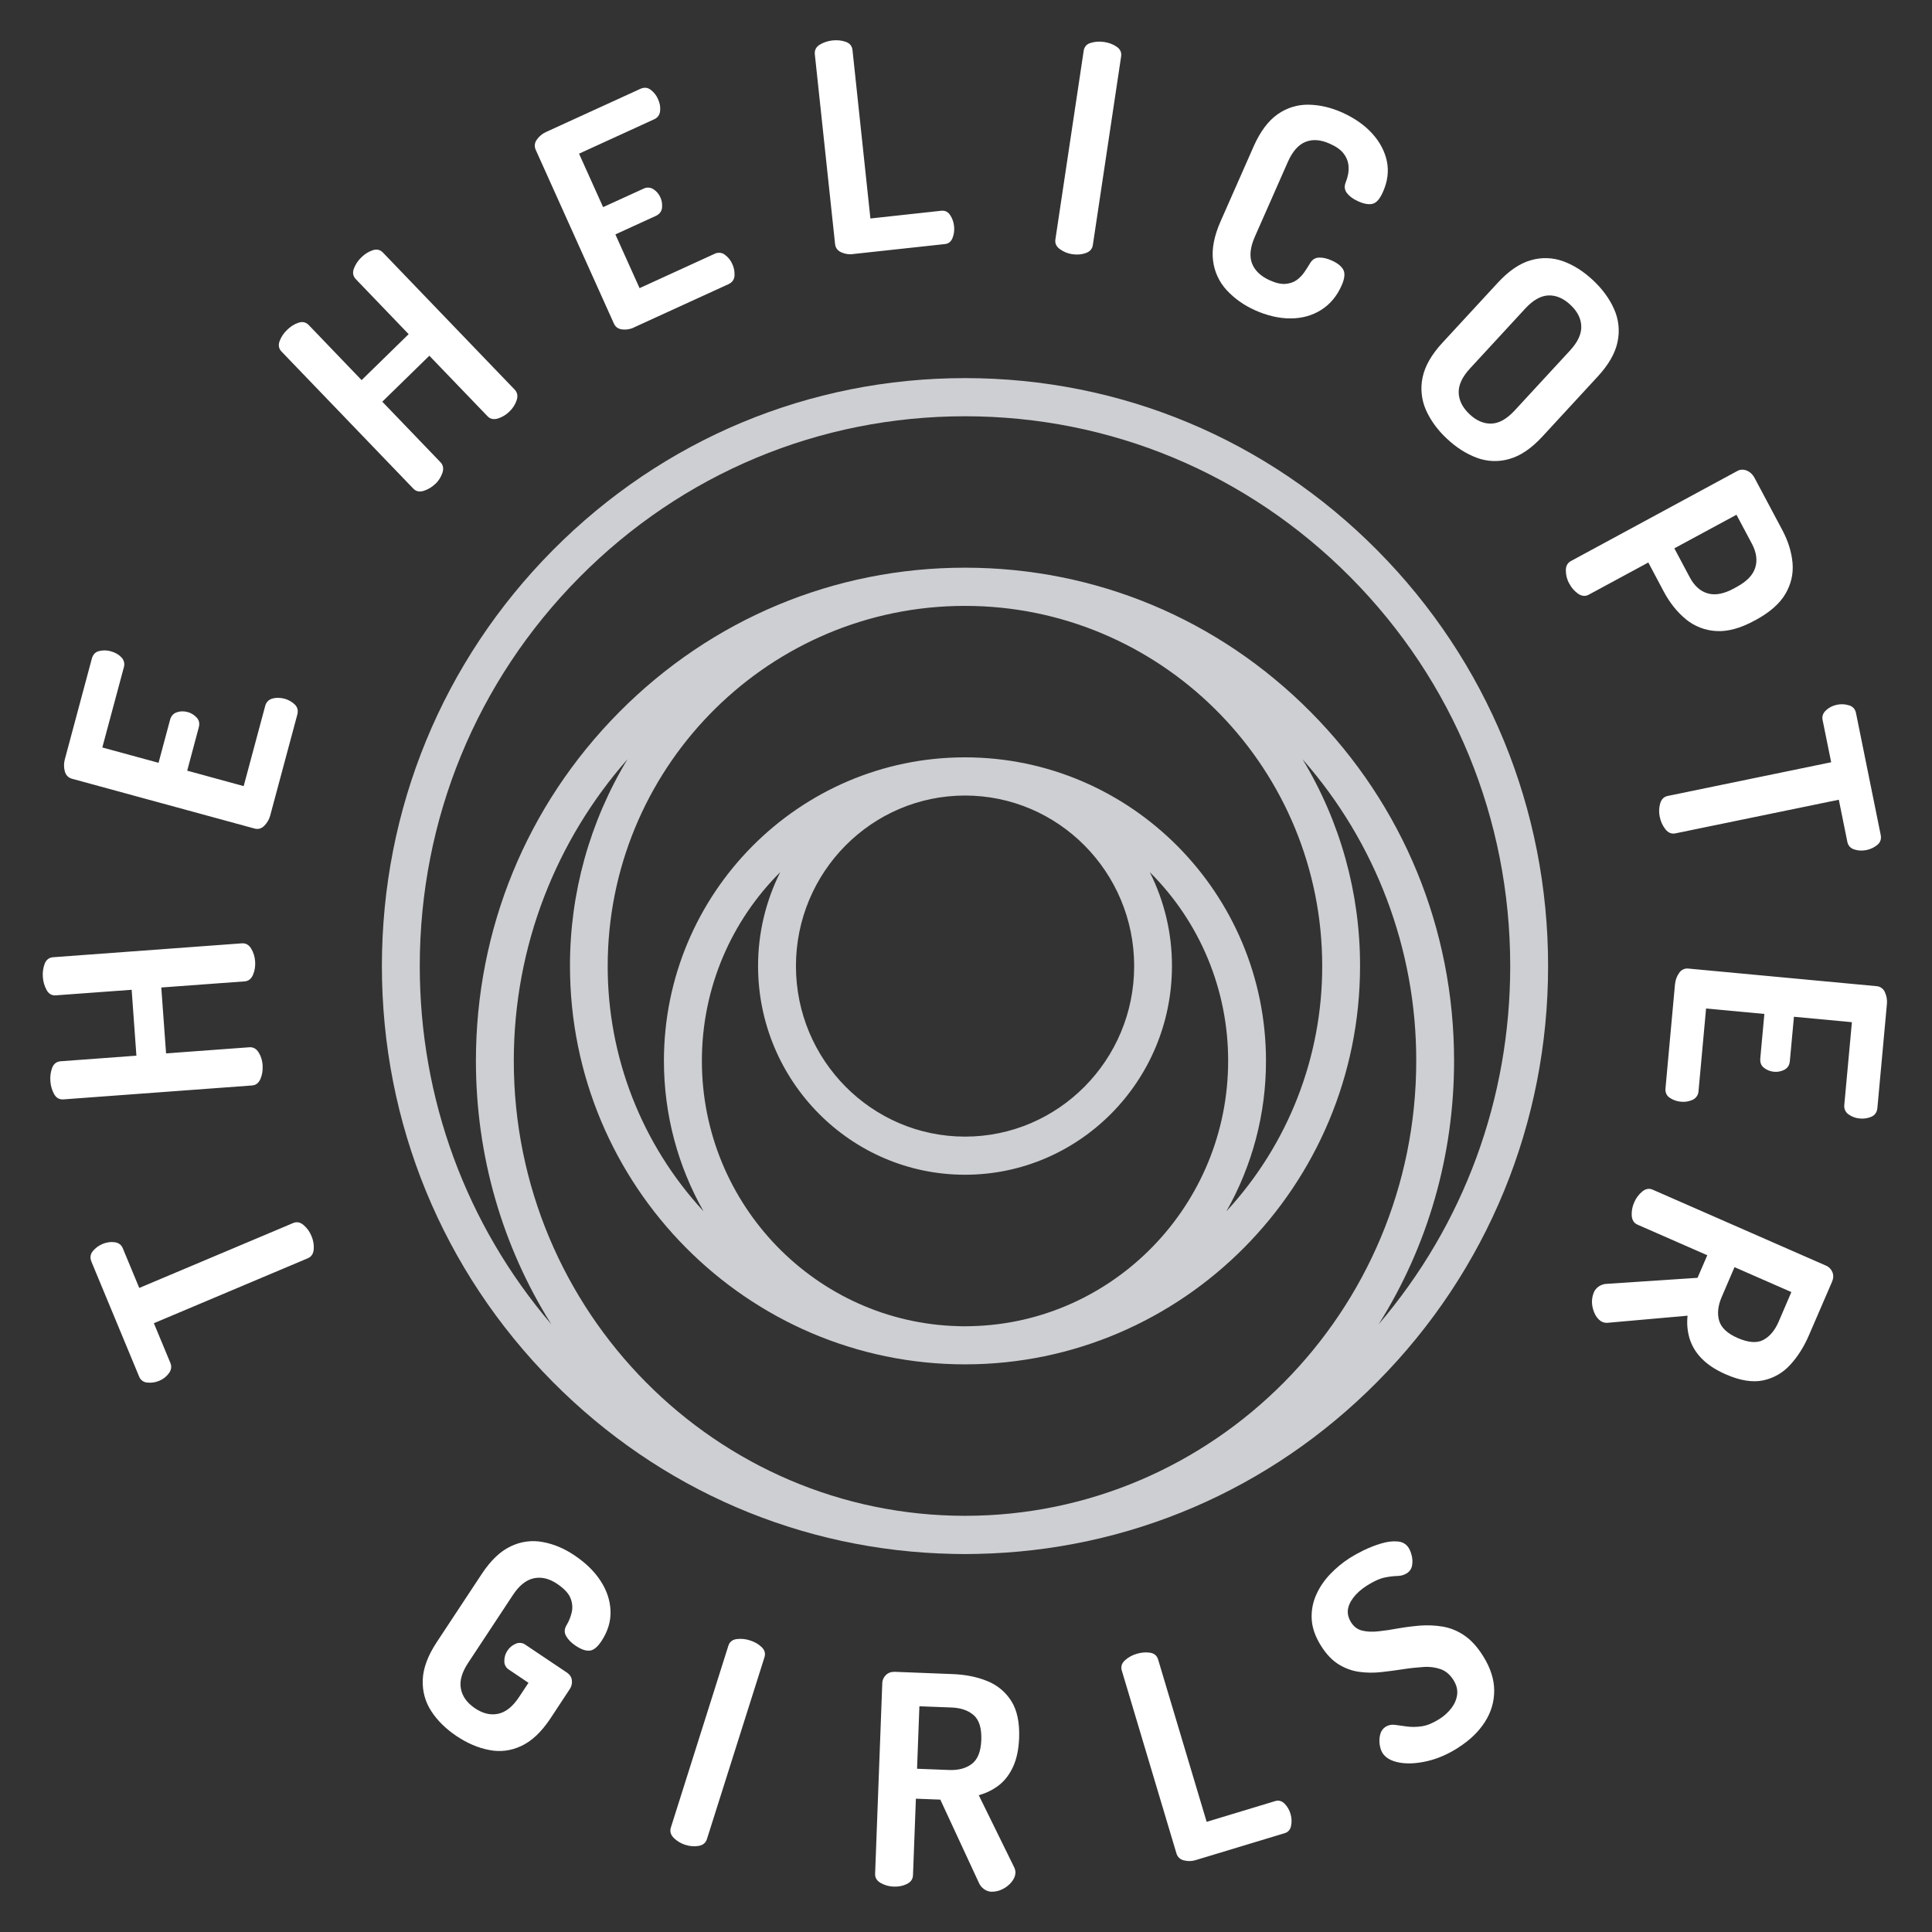
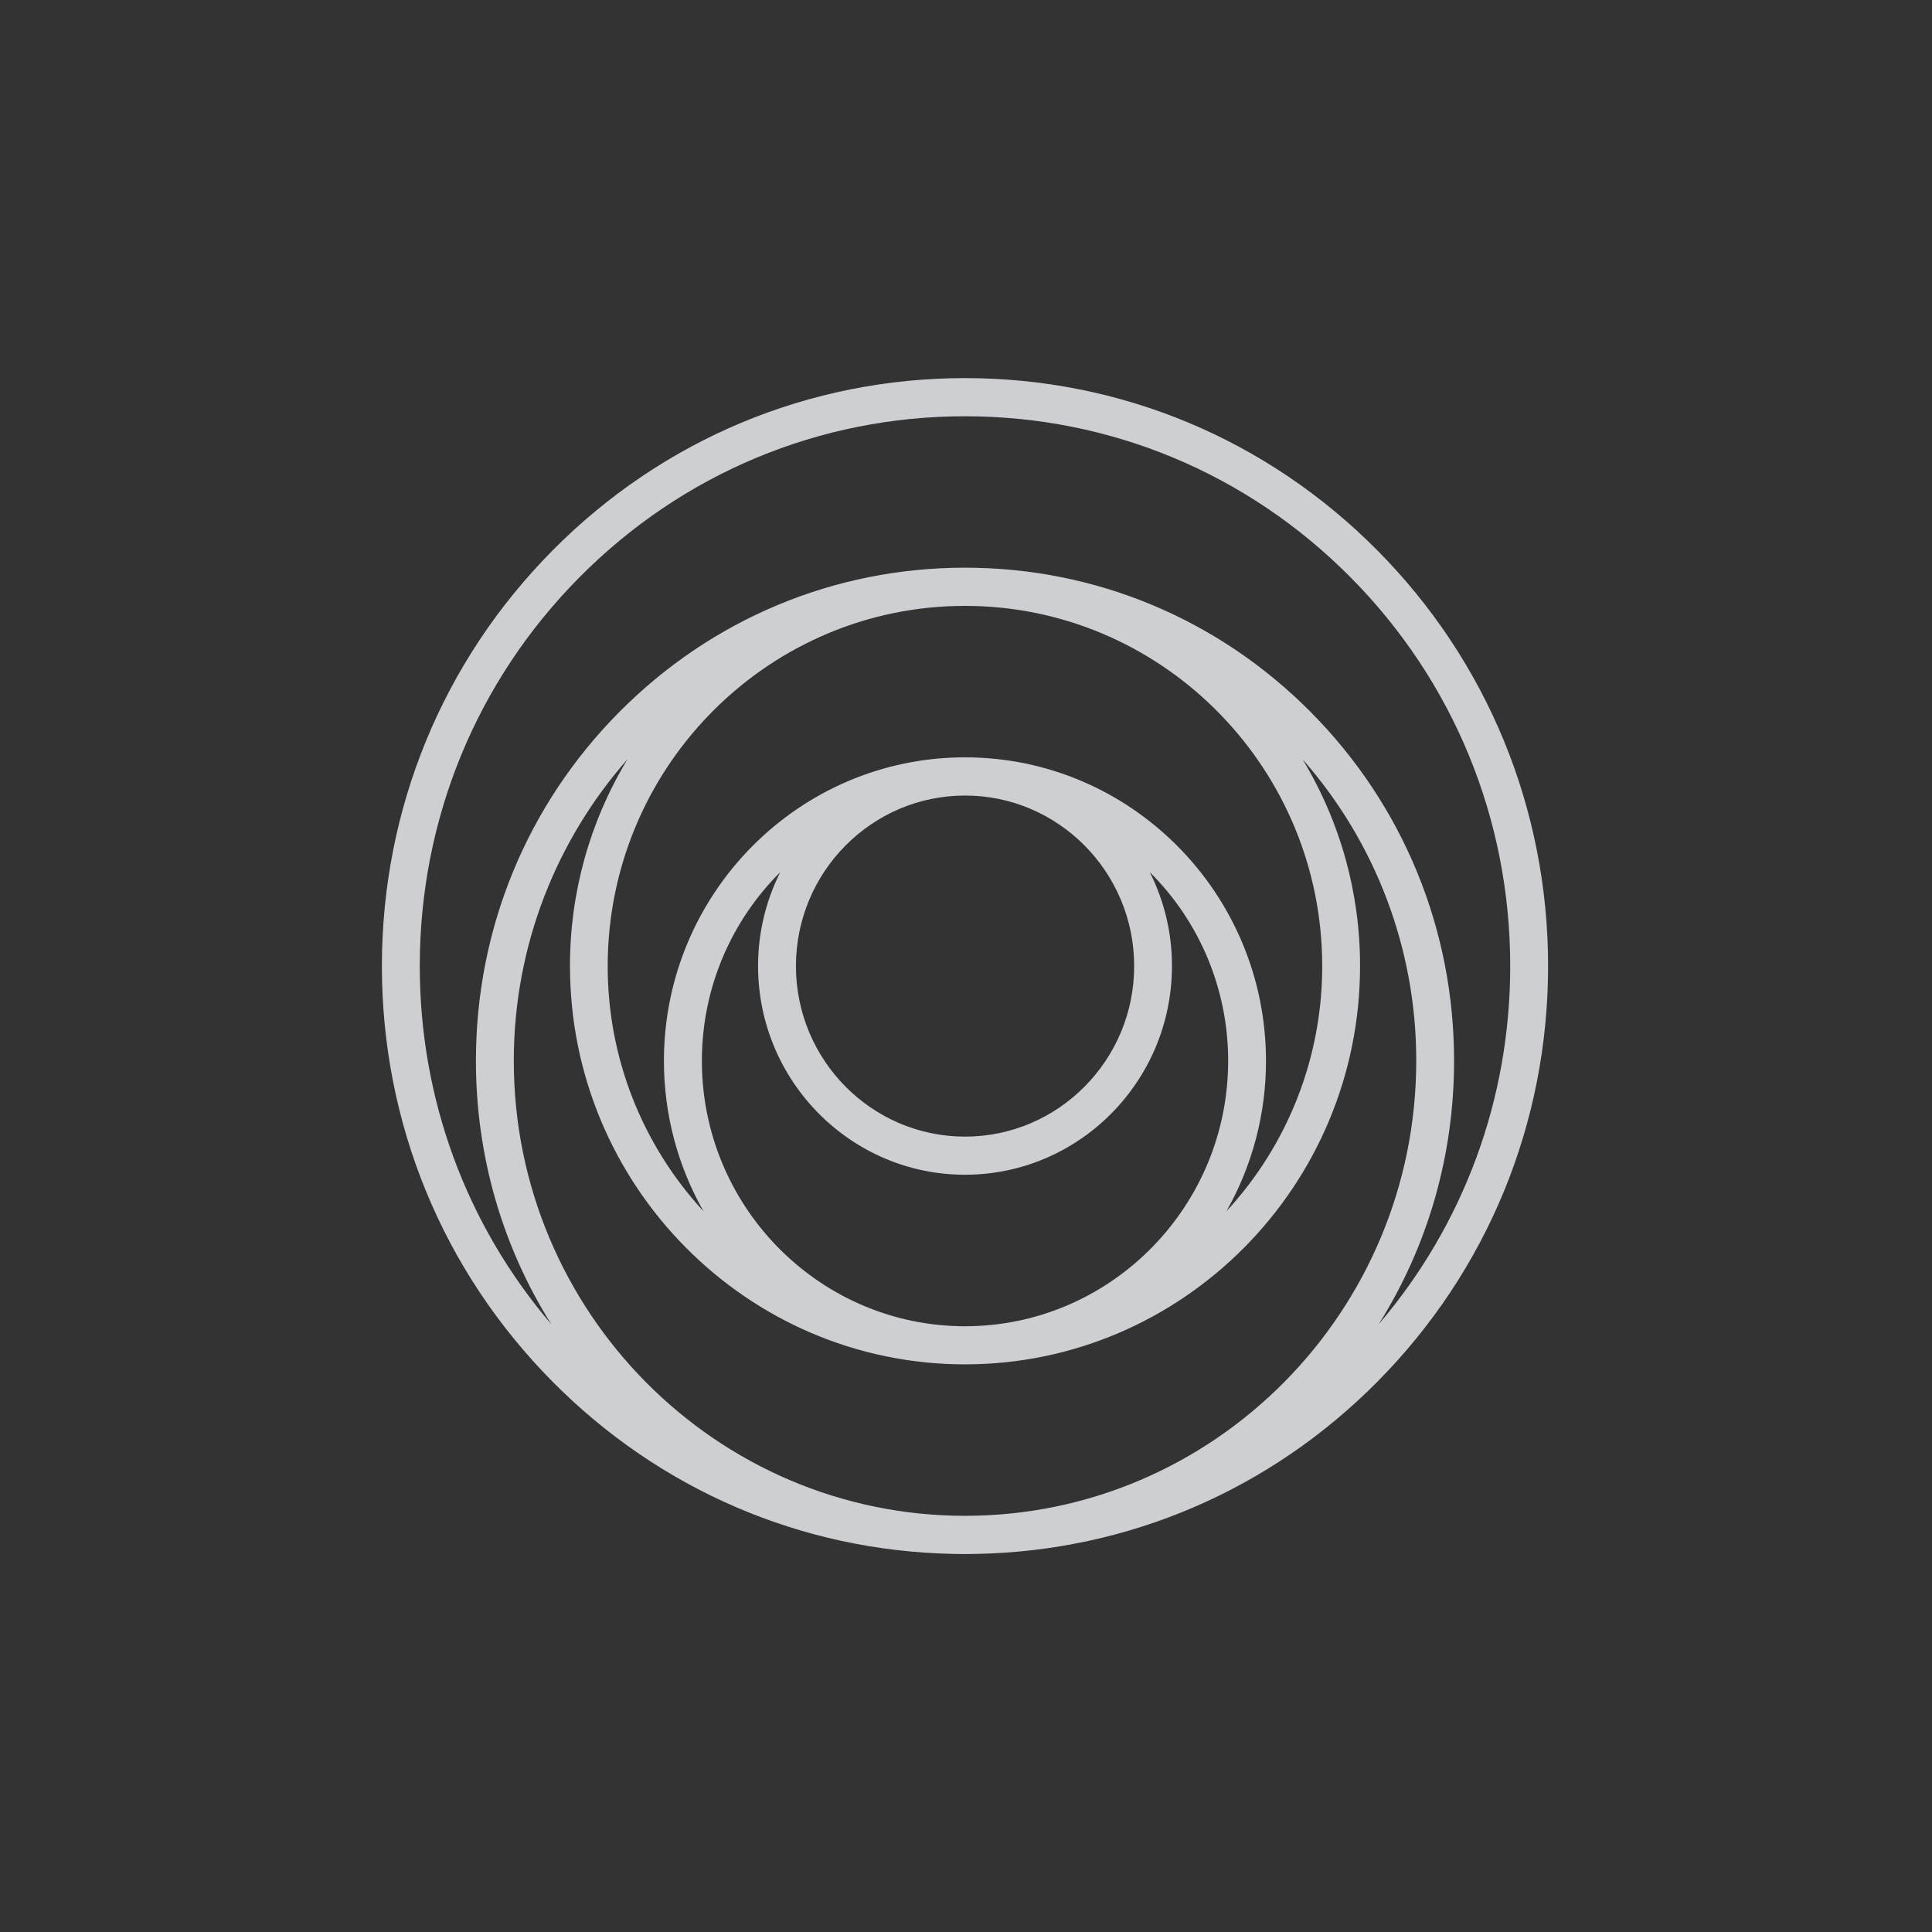
<svg xmlns="http://www.w3.org/2000/svg" width="48" height="48" viewBox="0 0 48 48" fill="none">
  <rect x="0" y="0" width="48" height="48" fill="#333333" stroke="none" />
  <path d="M38.462 24.002C38.462 20.1 36.954 16.431 34.218 13.672C31.482 10.913 27.844 9.394 23.975 9.394C20.106 9.394 16.468 10.913 13.732 13.672C10.996 16.431 9.488 20.1 9.488 24.002C9.488 27.904 10.996 31.573 13.732 34.331C16.396 37.018 19.915 38.529 23.669 38.606C23.873 38.612 24.077 38.612 24.281 38.606C28.037 38.528 31.555 37.018 34.218 34.331C36.954 31.573 38.462 27.904 38.462 24.002ZM12.765 26.357C12.765 23.485 13.833 20.86 15.59 18.863C14.652 20.413 14.158 22.189 14.161 24C14.161 29.457 18.563 33.897 23.975 33.897C29.388 33.897 33.79 29.457 33.79 24C33.793 22.189 33.299 20.413 32.361 18.863C34.185 20.933 35.19 23.597 35.186 26.356C35.186 32.589 30.157 37.66 23.976 37.66C17.794 37.66 12.765 32.589 12.765 26.356V26.357H12.765ZM24.204 15.056C28.992 15.178 32.85 19.144 32.85 24.002C32.853 26.26 32.003 28.436 30.47 30.093C31.116 28.954 31.455 27.667 31.453 26.357C31.453 22.199 28.099 18.816 23.974 18.816C19.849 18.816 16.495 22.199 16.495 26.357C16.495 27.715 16.853 28.991 17.478 30.093C15.945 28.435 15.095 26.26 15.098 24.002C15.098 19.144 18.956 15.178 23.744 15.056C23.82 15.054 23.896 15.053 23.973 15.053C24.049 15.053 24.125 15.054 24.201 15.056H24.204ZM23.807 32.948C20.279 32.857 17.438 29.935 17.438 26.357C17.438 24.524 18.184 22.864 19.385 21.668C19.022 22.392 18.833 23.191 18.834 24C18.834 26.859 21.14 29.186 23.975 29.186C26.811 29.186 29.117 26.861 29.117 24C29.119 23.191 28.93 22.392 28.566 21.668C29.184 22.282 29.675 23.013 30.009 23.818C30.343 24.623 30.514 25.486 30.513 26.357C30.513 29.935 27.671 32.858 24.143 32.948C24.086 32.948 24.031 32.951 23.975 32.951C23.918 32.951 23.863 32.951 23.806 32.948H23.808H23.807ZM28.178 24.002C28.178 26.338 26.294 28.239 23.976 28.239C21.659 28.239 19.775 26.338 19.775 24.002C19.775 21.665 21.659 19.765 23.976 19.765C26.294 19.765 28.178 21.665 28.178 24.002ZM14.396 14.343C16.954 11.762 20.357 10.342 23.975 10.342C27.593 10.342 30.994 11.763 33.554 14.343C36.112 16.922 37.521 20.353 37.521 24.002C37.521 27.303 36.367 30.427 34.252 32.902C35.472 30.962 36.126 28.71 36.126 26.357C36.126 23.084 34.862 20.008 32.567 17.693C30.271 15.378 27.22 14.104 23.975 14.104C20.73 14.104 17.679 15.378 15.383 17.693C13.088 20.007 11.824 23.084 11.824 26.357C11.824 28.709 12.478 30.962 13.698 32.902C11.583 30.427 10.429 27.303 10.429 24.002C10.429 20.354 11.838 16.922 14.396 14.343H14.396Z" fill="#CECFD2" />
-   <path d="M11.342 43.132C11.077 42.953 10.868 42.748 10.716 42.515C10.564 42.281 10.492 42.02 10.503 41.732C10.514 41.444 10.63 41.133 10.852 40.797L11.97 39.103C12.193 38.767 12.432 38.538 12.692 38.417C12.939 38.297 13.218 38.26 13.487 38.312C13.758 38.361 14.02 38.472 14.272 38.642C14.554 38.831 14.771 39.043 14.924 39.281C15.078 39.518 15.159 39.765 15.168 40.023C15.178 40.281 15.102 40.531 14.942 40.774C14.843 40.923 14.745 41.002 14.647 41.01C14.548 41.018 14.434 40.976 14.302 40.888C14.197 40.818 14.119 40.74 14.068 40.652C14.015 40.564 14.018 40.472 14.076 40.377C14.136 40.277 14.178 40.17 14.205 40.056C14.231 39.939 14.22 39.816 14.174 39.706C14.128 39.587 14.016 39.468 13.84 39.349C13.643 39.217 13.451 39.172 13.262 39.212C13.074 39.252 12.901 39.389 12.746 39.623L11.628 41.318C11.473 41.553 11.414 41.766 11.451 41.956C11.487 42.146 11.603 42.308 11.8 42.441C11.996 42.573 12.189 42.619 12.378 42.578C12.566 42.538 12.737 42.401 12.893 42.167L13.13 41.809L12.643 41.481C12.606 41.458 12.577 41.426 12.557 41.388C12.537 41.35 12.527 41.308 12.53 41.265C12.53 41.172 12.555 41.087 12.607 41.01C12.656 40.934 12.727 40.875 12.81 40.84C12.848 40.821 12.891 40.814 12.933 40.818C12.976 40.821 13.017 40.836 13.051 40.861L14.075 41.548C14.156 41.602 14.2 41.668 14.208 41.748C14.218 41.826 14.198 41.905 14.153 41.969L13.677 42.692C13.454 43.028 13.214 43.256 12.954 43.377C12.695 43.499 12.428 43.533 12.153 43.478C11.878 43.426 11.609 43.31 11.343 43.132H11.342ZM17.026 45.835C16.919 45.801 16.821 45.743 16.741 45.664C16.662 45.586 16.638 45.499 16.667 45.406L18.096 40.888C18.127 40.791 18.196 40.736 18.305 40.722C18.415 40.709 18.527 40.72 18.632 40.755C18.747 40.791 18.844 40.846 18.922 40.921C19 40.995 19.023 41.08 18.992 41.177L17.563 45.693C17.533 45.786 17.465 45.842 17.358 45.861C17.25 45.88 17.14 45.871 17.025 45.834L17.026 45.835ZM24.63 47C24.564 46.996 24.501 46.974 24.448 46.935C24.387 46.892 24.341 46.832 24.313 46.762L23.362 44.711L22.755 44.688L22.683 46.591C22.679 46.688 22.628 46.76 22.53 46.808C22.432 46.856 22.322 46.877 22.201 46.872C22.089 46.869 21.98 46.838 21.882 46.783C21.785 46.727 21.738 46.652 21.742 46.554L21.92 41.817C21.922 41.741 21.955 41.668 22.01 41.616C22.068 41.559 22.142 41.533 22.234 41.536L23.664 41.592C23.982 41.604 24.269 41.66 24.522 41.763C24.77 41.86 24.98 42.033 25.123 42.257C25.268 42.484 25.334 42.791 25.32 43.18C25.309 43.462 25.259 43.7 25.17 43.894C25.081 44.087 24.963 44.241 24.816 44.355C24.669 44.468 24.503 44.55 24.317 44.601L25.205 46.409C25.22 46.446 25.229 46.486 25.229 46.526C25.226 46.605 25.194 46.68 25.134 46.756C25.072 46.832 24.994 46.894 24.906 46.936C24.819 46.981 24.722 47.002 24.625 46.999L24.63 47ZM22.783 43.944L23.578 43.975C23.814 43.984 24.004 43.933 24.148 43.821C24.292 43.711 24.369 43.514 24.38 43.231C24.391 42.94 24.328 42.735 24.194 42.615C24.058 42.495 23.873 42.431 23.636 42.422L22.842 42.392L22.784 43.944H22.783ZM29.709 46.213C29.614 46.243 29.513 46.246 29.416 46.221C29.372 46.212 29.33 46.191 29.297 46.16C29.264 46.129 29.24 46.09 29.228 46.046L27.871 41.505C27.842 41.408 27.869 41.322 27.95 41.249C28.032 41.176 28.127 41.122 28.239 41.089C28.355 41.054 28.466 41.045 28.572 41.061C28.677 41.077 28.746 41.134 28.774 41.233L29.979 45.263L31.68 44.748C31.767 44.721 31.846 44.743 31.914 44.811C31.983 44.88 32.033 44.965 32.063 45.067C32.092 45.164 32.096 45.263 32.077 45.36C32.058 45.457 32.005 45.519 31.917 45.545L29.709 46.213ZM36.241 43.413C35.977 43.584 35.713 43.697 35.45 43.757C35.187 43.816 34.957 43.827 34.759 43.789C34.561 43.751 34.425 43.673 34.349 43.554C34.313 43.496 34.289 43.424 34.277 43.337C34.265 43.249 34.27 43.165 34.293 43.084C34.312 43.009 34.359 42.943 34.425 42.901C34.493 42.859 34.574 42.842 34.653 42.853C34.739 42.864 34.84 42.878 34.953 42.894C35.066 42.91 35.19 42.909 35.326 42.889C35.462 42.868 35.606 42.807 35.761 42.709C35.878 42.636 35.98 42.543 36.063 42.434C36.142 42.328 36.188 42.217 36.203 42.098C36.217 41.979 36.186 41.859 36.108 41.736C36.025 41.605 35.92 41.516 35.794 41.47C35.656 41.423 35.51 41.404 35.365 41.416C35.196 41.427 35.028 41.445 34.86 41.471C34.682 41.498 34.502 41.523 34.317 41.543C34.133 41.563 33.952 41.562 33.773 41.537C33.594 41.513 33.425 41.452 33.264 41.354C33.102 41.255 32.955 41.103 32.823 40.894C32.678 40.664 32.601 40.443 32.589 40.231C32.577 40.024 32.614 39.818 32.698 39.629C32.781 39.44 32.897 39.267 33.045 39.112C33.19 38.96 33.352 38.825 33.529 38.711C33.622 38.652 33.738 38.587 33.875 38.519C34.015 38.451 34.16 38.394 34.309 38.349C34.46 38.303 34.598 38.286 34.721 38.297C34.845 38.306 34.938 38.361 35 38.46C35.031 38.51 35.056 38.575 35.075 38.654C35.094 38.734 35.097 38.815 35.082 38.896C35.075 38.936 35.06 38.974 35.037 39.007C35.014 39.04 34.984 39.068 34.95 39.089C34.881 39.132 34.802 39.154 34.721 39.154C34.614 39.158 34.508 39.171 34.403 39.193C34.279 39.218 34.131 39.285 33.96 39.394C33.817 39.486 33.706 39.584 33.625 39.691C33.544 39.797 33.498 39.901 33.487 40.004C33.477 40.105 33.505 40.208 33.57 40.311C33.637 40.417 33.73 40.485 33.847 40.513C33.964 40.541 34.1 40.547 34.253 40.529C34.405 40.513 34.568 40.489 34.743 40.456C34.923 40.425 35.105 40.402 35.287 40.387C35.474 40.374 35.662 40.382 35.847 40.413C36.038 40.446 36.219 40.521 36.378 40.63C36.547 40.744 36.704 40.915 36.848 41.146C37.031 41.438 37.123 41.724 37.123 42.003C37.123 42.282 37.045 42.543 36.891 42.783C36.736 43.024 36.52 43.234 36.238 43.413H36.241ZM7.739 30.709C7.786 30.822 7.804 30.932 7.794 31.042C7.785 31.151 7.735 31.224 7.646 31.262L3.823 32.875L4.234 33.864C4.269 33.949 4.257 34.034 4.197 34.117C4.136 34.202 4.052 34.267 3.955 34.306C3.863 34.345 3.763 34.36 3.664 34.35C3.617 34.348 3.572 34.332 3.535 34.304C3.498 34.276 3.469 34.238 3.454 34.194L2.272 31.347C2.232 31.248 2.243 31.161 2.307 31.083C2.372 31.006 2.453 30.946 2.544 30.907C2.647 30.864 2.748 30.849 2.848 30.863C2.947 30.876 3.016 30.927 3.052 31.016L3.46 31.999L7.283 30.386C7.372 30.348 7.46 30.365 7.545 30.438C7.63 30.512 7.694 30.6 7.738 30.708V30.71L7.739 30.709ZM6.524 26.474C6.532 26.59 6.515 26.701 6.472 26.803C6.428 26.906 6.358 26.962 6.263 26.968L1.574 27.314C1.472 27.32 1.396 27.277 1.343 27.18C1.29 27.082 1.259 26.973 1.252 26.861C1.242 26.749 1.257 26.635 1.296 26.529C1.335 26.429 1.405 26.375 1.506 26.367L3.389 26.228L3.271 24.591L1.387 24.729C1.286 24.737 1.21 24.692 1.157 24.595C1.104 24.497 1.072 24.388 1.065 24.276C1.055 24.164 1.071 24.05 1.11 23.944C1.149 23.844 1.219 23.79 1.32 23.782L6.009 23.437C6.106 23.43 6.182 23.473 6.239 23.566C6.297 23.659 6.33 23.768 6.339 23.888C6.347 24.004 6.33 24.114 6.287 24.217C6.243 24.32 6.173 24.375 6.078 24.382L4.007 24.534L4.126 26.171L6.196 26.019C6.292 26.012 6.369 26.056 6.427 26.149C6.485 26.242 6.517 26.35 6.526 26.47L6.524 26.474H6.524ZM6.714 20.26C6.688 20.356 6.638 20.444 6.567 20.515C6.496 20.587 6.414 20.61 6.321 20.584L1.789 19.348C1.696 19.322 1.636 19.26 1.61 19.163C1.584 19.066 1.584 18.965 1.61 18.868L2.282 16.362C2.31 16.259 2.371 16.196 2.467 16.174C2.562 16.152 2.656 16.154 2.75 16.18C2.861 16.21 2.95 16.261 3.016 16.332C3.048 16.364 3.07 16.404 3.081 16.447C3.092 16.49 3.09 16.536 3.077 16.579L2.542 18.571L3.939 18.952L4.226 17.881C4.252 17.787 4.307 17.726 4.392 17.697C4.477 17.667 4.568 17.665 4.667 17.692C4.746 17.714 4.818 17.757 4.882 17.823C4.947 17.889 4.966 17.973 4.937 18.077L4.651 19.147L6.054 19.531L6.589 17.538C6.599 17.495 6.621 17.455 6.652 17.423C6.683 17.391 6.723 17.368 6.766 17.356C6.859 17.329 6.96 17.331 7.072 17.36C7.165 17.386 7.247 17.432 7.32 17.499C7.391 17.567 7.414 17.651 7.386 17.756L6.713 20.262L6.715 20.259L6.714 20.26ZM10.812 12.024C10.732 12.102 10.634 12.161 10.527 12.195C10.421 12.227 10.335 12.21 10.268 12.139L6.995 8.735C6.925 8.662 6.909 8.575 6.948 8.472C6.987 8.369 7.048 8.277 7.132 8.197C7.218 8.112 7.312 8.052 7.413 8.019C7.514 7.983 7.6 8.004 7.671 8.076L8.984 9.444L10.153 8.302L8.84 6.935C8.77 6.862 8.754 6.774 8.793 6.671C8.832 6.569 8.892 6.477 8.976 6.396C9.062 6.311 9.156 6.252 9.257 6.218C9.359 6.183 9.445 6.203 9.515 6.276L12.787 9.68C12.854 9.75 12.871 9.837 12.837 9.942C12.801 10.05 12.739 10.147 12.656 10.225C12.576 10.304 12.479 10.363 12.372 10.397C12.266 10.429 12.179 10.412 12.112 10.341L10.667 8.838L9.498 9.98L10.943 11.483C11.01 11.553 11.027 11.64 10.993 11.745C10.956 11.853 10.895 11.95 10.812 12.028V12.023L10.812 12.024ZM15.749 8.138C15.659 8.179 15.559 8.196 15.461 8.185C15.361 8.174 15.291 8.126 15.251 8.036L13.311 3.725C13.291 3.684 13.284 3.638 13.288 3.593C13.293 3.548 13.31 3.505 13.338 3.469C13.396 3.387 13.471 3.323 13.563 3.281L15.908 2.208C16.005 2.164 16.092 2.172 16.169 2.233C16.247 2.293 16.306 2.367 16.346 2.457C16.395 2.563 16.412 2.664 16.4 2.76C16.396 2.805 16.38 2.847 16.354 2.884C16.327 2.92 16.291 2.948 16.25 2.965L14.386 3.818L14.984 5.146L15.985 4.689C16.023 4.669 16.066 4.659 16.11 4.661C16.153 4.663 16.196 4.676 16.232 4.7C16.309 4.747 16.369 4.817 16.41 4.91C16.444 4.986 16.456 5.07 16.448 5.161C16.438 5.253 16.386 5.322 16.29 5.366L15.289 5.824L15.89 7.159L17.754 6.306C17.794 6.285 17.839 6.277 17.883 6.281C17.928 6.284 17.97 6.3 18.006 6.327C18.091 6.388 18.157 6.471 18.197 6.567C18.238 6.656 18.254 6.75 18.249 6.848C18.243 6.947 18.191 7.018 18.095 7.062L15.75 8.135L15.748 8.137L15.749 8.138ZM21.189 6.314C21.09 6.325 20.99 6.31 20.9 6.268C20.809 6.226 20.757 6.158 20.747 6.062L20.244 1.347C20.234 1.246 20.275 1.166 20.368 1.109C20.461 1.053 20.566 1.018 20.681 1.005C20.801 0.992 20.911 1.004 21.012 1.039C21.113 1.074 21.169 1.143 21.18 1.244L21.625 5.428L23.387 5.236C23.479 5.227 23.552 5.262 23.605 5.342C23.659 5.422 23.693 5.515 23.704 5.621C23.715 5.722 23.702 5.82 23.666 5.911C23.63 6.003 23.567 6.055 23.475 6.064L21.188 6.312L21.189 6.313L21.189 6.314ZM26.641 6.316C26.53 6.299 26.425 6.257 26.334 6.191C26.244 6.127 26.206 6.045 26.221 5.948L26.924 1.261C26.939 1.159 27 1.093 27.104 1.064C27.209 1.033 27.318 1.026 27.432 1.043C27.551 1.061 27.656 1.1 27.743 1.161C27.832 1.221 27.869 1.301 27.854 1.402L27.151 6.09C27.136 6.186 27.078 6.252 26.974 6.288C26.872 6.325 26.76 6.333 26.641 6.315L26.641 6.316ZM31.173 7.703C30.911 7.588 30.675 7.421 30.479 7.212C30.291 7.009 30.171 6.751 30.138 6.476C30.101 6.19 30.164 5.863 30.327 5.495L31.147 3.636C31.31 3.268 31.509 3.002 31.744 2.838C31.968 2.679 32.238 2.596 32.513 2.601C32.791 2.606 33.068 2.671 33.346 2.795C33.654 2.934 33.903 3.108 34.093 3.318C34.283 3.528 34.403 3.756 34.456 4.003C34.508 4.25 34.476 4.505 34.36 4.767C34.283 4.94 34.199 5.039 34.103 5.063C34.007 5.087 33.887 5.066 33.742 5.001C33.623 4.947 33.531 4.882 33.468 4.802C33.405 4.724 33.393 4.635 33.432 4.535C33.458 4.471 33.478 4.404 33.492 4.335C33.508 4.256 33.511 4.169 33.499 4.079C33.482 3.98 33.44 3.887 33.377 3.809C33.308 3.72 33.195 3.639 33.035 3.569C32.81 3.468 32.61 3.454 32.433 3.526C32.257 3.597 32.111 3.763 31.997 4.021L31.177 5.88C31.061 6.142 31.038 6.363 31.105 6.542C31.174 6.722 31.322 6.864 31.551 6.966C31.701 7.034 31.83 7.062 31.941 7.053C32.05 7.043 32.143 7.011 32.217 6.957C32.289 6.904 32.353 6.839 32.404 6.765C32.455 6.692 32.499 6.622 32.54 6.554C32.593 6.456 32.669 6.404 32.766 6.4C32.863 6.396 32.969 6.419 33.084 6.471C33.234 6.538 33.331 6.616 33.376 6.706C33.421 6.795 33.407 6.924 33.332 7.093C33.214 7.36 33.043 7.563 32.821 7.702C32.599 7.841 32.344 7.911 32.06 7.911C31.775 7.911 31.478 7.842 31.169 7.703H31.172L31.173 7.703ZM35.947 10.899C35.714 10.681 35.542 10.443 35.428 10.188C35.316 9.934 35.286 9.652 35.343 9.381C35.4 9.099 35.564 8.81 35.838 8.514L37.213 7.024C37.486 6.728 37.76 6.542 38.035 6.465C38.298 6.388 38.579 6.397 38.837 6.491C39.095 6.584 39.343 6.742 39.58 6.964C39.813 7.183 39.987 7.421 40.101 7.678C40.216 7.932 40.246 8.216 40.189 8.488C40.133 8.77 39.968 9.059 39.695 9.355L38.321 10.845C38.049 11.14 37.774 11.327 37.499 11.403C37.234 11.481 36.951 11.47 36.692 11.374C36.429 11.276 36.182 11.119 35.949 10.9L35.947 10.899V10.899ZM36.509 10.29C36.681 10.452 36.863 10.53 37.055 10.524C37.246 10.517 37.437 10.409 37.631 10.199L39.006 8.709C39.2 8.498 39.294 8.297 39.286 8.105C39.28 7.912 39.19 7.736 39.017 7.574C38.845 7.412 38.661 7.333 38.471 7.34C38.28 7.347 38.089 7.456 37.895 7.665L36.521 9.155C36.327 9.366 36.234 9.567 36.241 9.759C36.248 9.952 36.338 10.129 36.51 10.29H36.509ZM38.988 14.501C38.933 14.402 38.904 14.291 38.903 14.178C38.9 14.066 38.942 13.987 39.027 13.94L43.17 11.698C43.237 11.662 43.314 11.659 43.397 11.691C43.479 11.724 43.546 11.787 43.596 11.882L44.28 13.167C44.426 13.441 44.511 13.714 44.535 13.985C44.559 14.256 44.5 14.512 44.358 14.755C44.217 14.997 43.97 15.213 43.623 15.402L43.585 15.422C43.236 15.611 42.921 15.696 42.638 15.678C42.363 15.663 42.099 15.561 41.886 15.386C41.67 15.208 41.485 14.978 41.334 14.695L40.952 13.975L39.472 14.775C39.388 14.821 39.3 14.813 39.21 14.753C39.116 14.687 39.04 14.6 38.989 14.499L38.988 14.5V14.501ZM41.599 13.624L41.982 14.344C42.097 14.558 42.245 14.691 42.429 14.743C42.612 14.796 42.828 14.756 43.075 14.622L43.151 14.58C43.398 14.446 43.55 14.289 43.608 14.105C43.666 13.921 43.639 13.723 43.525 13.508L43.142 12.789L41.599 13.623V13.624ZM41.237 20.3C41.212 20.189 41.215 20.073 41.246 19.963C41.277 19.857 41.339 19.795 41.434 19.775L45.495 18.938L45.282 17.888C45.263 17.798 45.291 17.718 45.366 17.648C45.44 17.578 45.531 17.532 45.641 17.509C45.74 17.489 45.837 17.493 45.935 17.523C45.981 17.534 46.021 17.559 46.053 17.593C46.084 17.628 46.104 17.671 46.112 17.717L46.725 20.741C46.746 20.846 46.718 20.929 46.64 20.993C46.562 21.056 46.473 21.098 46.373 21.119C46.264 21.141 46.163 21.136 46.068 21.104C46.024 21.091 45.984 21.067 45.954 21.033C45.924 20.999 45.904 20.957 45.896 20.912L45.685 19.869L41.623 20.705C41.529 20.724 41.447 20.691 41.377 20.603C41.307 20.514 41.26 20.411 41.238 20.3L41.237 20.3ZM41.615 24.451C41.625 24.35 41.659 24.256 41.717 24.174C41.741 24.136 41.776 24.105 41.816 24.086C41.857 24.066 41.903 24.058 41.948 24.064L46.623 24.501C46.668 24.504 46.711 24.52 46.748 24.547C46.785 24.573 46.813 24.61 46.83 24.652C46.873 24.744 46.889 24.841 46.88 24.942L46.643 27.528C46.633 27.635 46.582 27.706 46.492 27.746C46.401 27.784 46.307 27.798 46.212 27.789C46.108 27.782 46.008 27.746 45.924 27.685C45.887 27.659 45.858 27.623 45.84 27.582C45.822 27.541 45.816 27.496 45.821 27.451L46.01 25.396L44.57 25.261L44.468 26.365C44.459 26.462 44.416 26.532 44.336 26.576C44.254 26.62 44.16 26.637 44.067 26.627C43.982 26.618 43.901 26.586 43.833 26.535C43.757 26.481 43.725 26.401 43.734 26.295L43.835 25.191L42.387 25.056L42.199 27.112C42.196 27.157 42.182 27.2 42.156 27.237C42.131 27.274 42.096 27.304 42.056 27.323C41.962 27.367 41.857 27.384 41.754 27.371C41.659 27.362 41.567 27.329 41.487 27.276C41.405 27.222 41.369 27.142 41.379 27.035L41.615 24.449V24.452V24.451ZM39.599 32.107C39.626 32.046 39.67 31.995 39.725 31.959C39.785 31.919 39.855 31.897 39.934 31.896L42.175 31.747L42.417 31.186L40.685 30.427C40.596 30.389 40.549 30.314 40.54 30.205C40.533 30.091 40.554 29.977 40.601 29.873C40.647 29.766 40.713 29.677 40.799 29.605C40.886 29.534 40.971 29.518 41.06 29.557L45.373 31.447C45.407 31.462 45.438 31.484 45.464 31.511C45.49 31.538 45.511 31.57 45.525 31.605C45.556 31.679 45.553 31.759 45.517 31.844L44.945 33.168C44.819 33.462 44.661 33.71 44.475 33.911C44.297 34.108 44.061 34.243 43.801 34.296C43.538 34.35 43.229 34.3 42.876 34.145C42.62 34.033 42.418 33.899 42.271 33.745C42.133 33.605 42.031 33.434 41.974 33.246C41.922 33.065 41.906 32.876 41.927 32.688L39.934 32.865C39.913 32.865 39.891 32.865 39.87 32.861C39.852 32.858 39.834 32.853 39.817 32.846C39.746 32.816 39.686 32.757 39.639 32.674C39.592 32.587 39.563 32.492 39.554 32.394C39.546 32.297 39.561 32.198 39.599 32.108V32.107ZM43.093 31.483L42.777 32.219C42.682 32.437 42.661 32.634 42.711 32.81C42.762 32.986 42.914 33.13 43.171 33.242C43.437 33.358 43.65 33.374 43.809 33.29C43.967 33.207 44.096 33.055 44.19 32.837L44.506 32.101L43.093 31.482V31.483Z" fill="white" />
</svg>